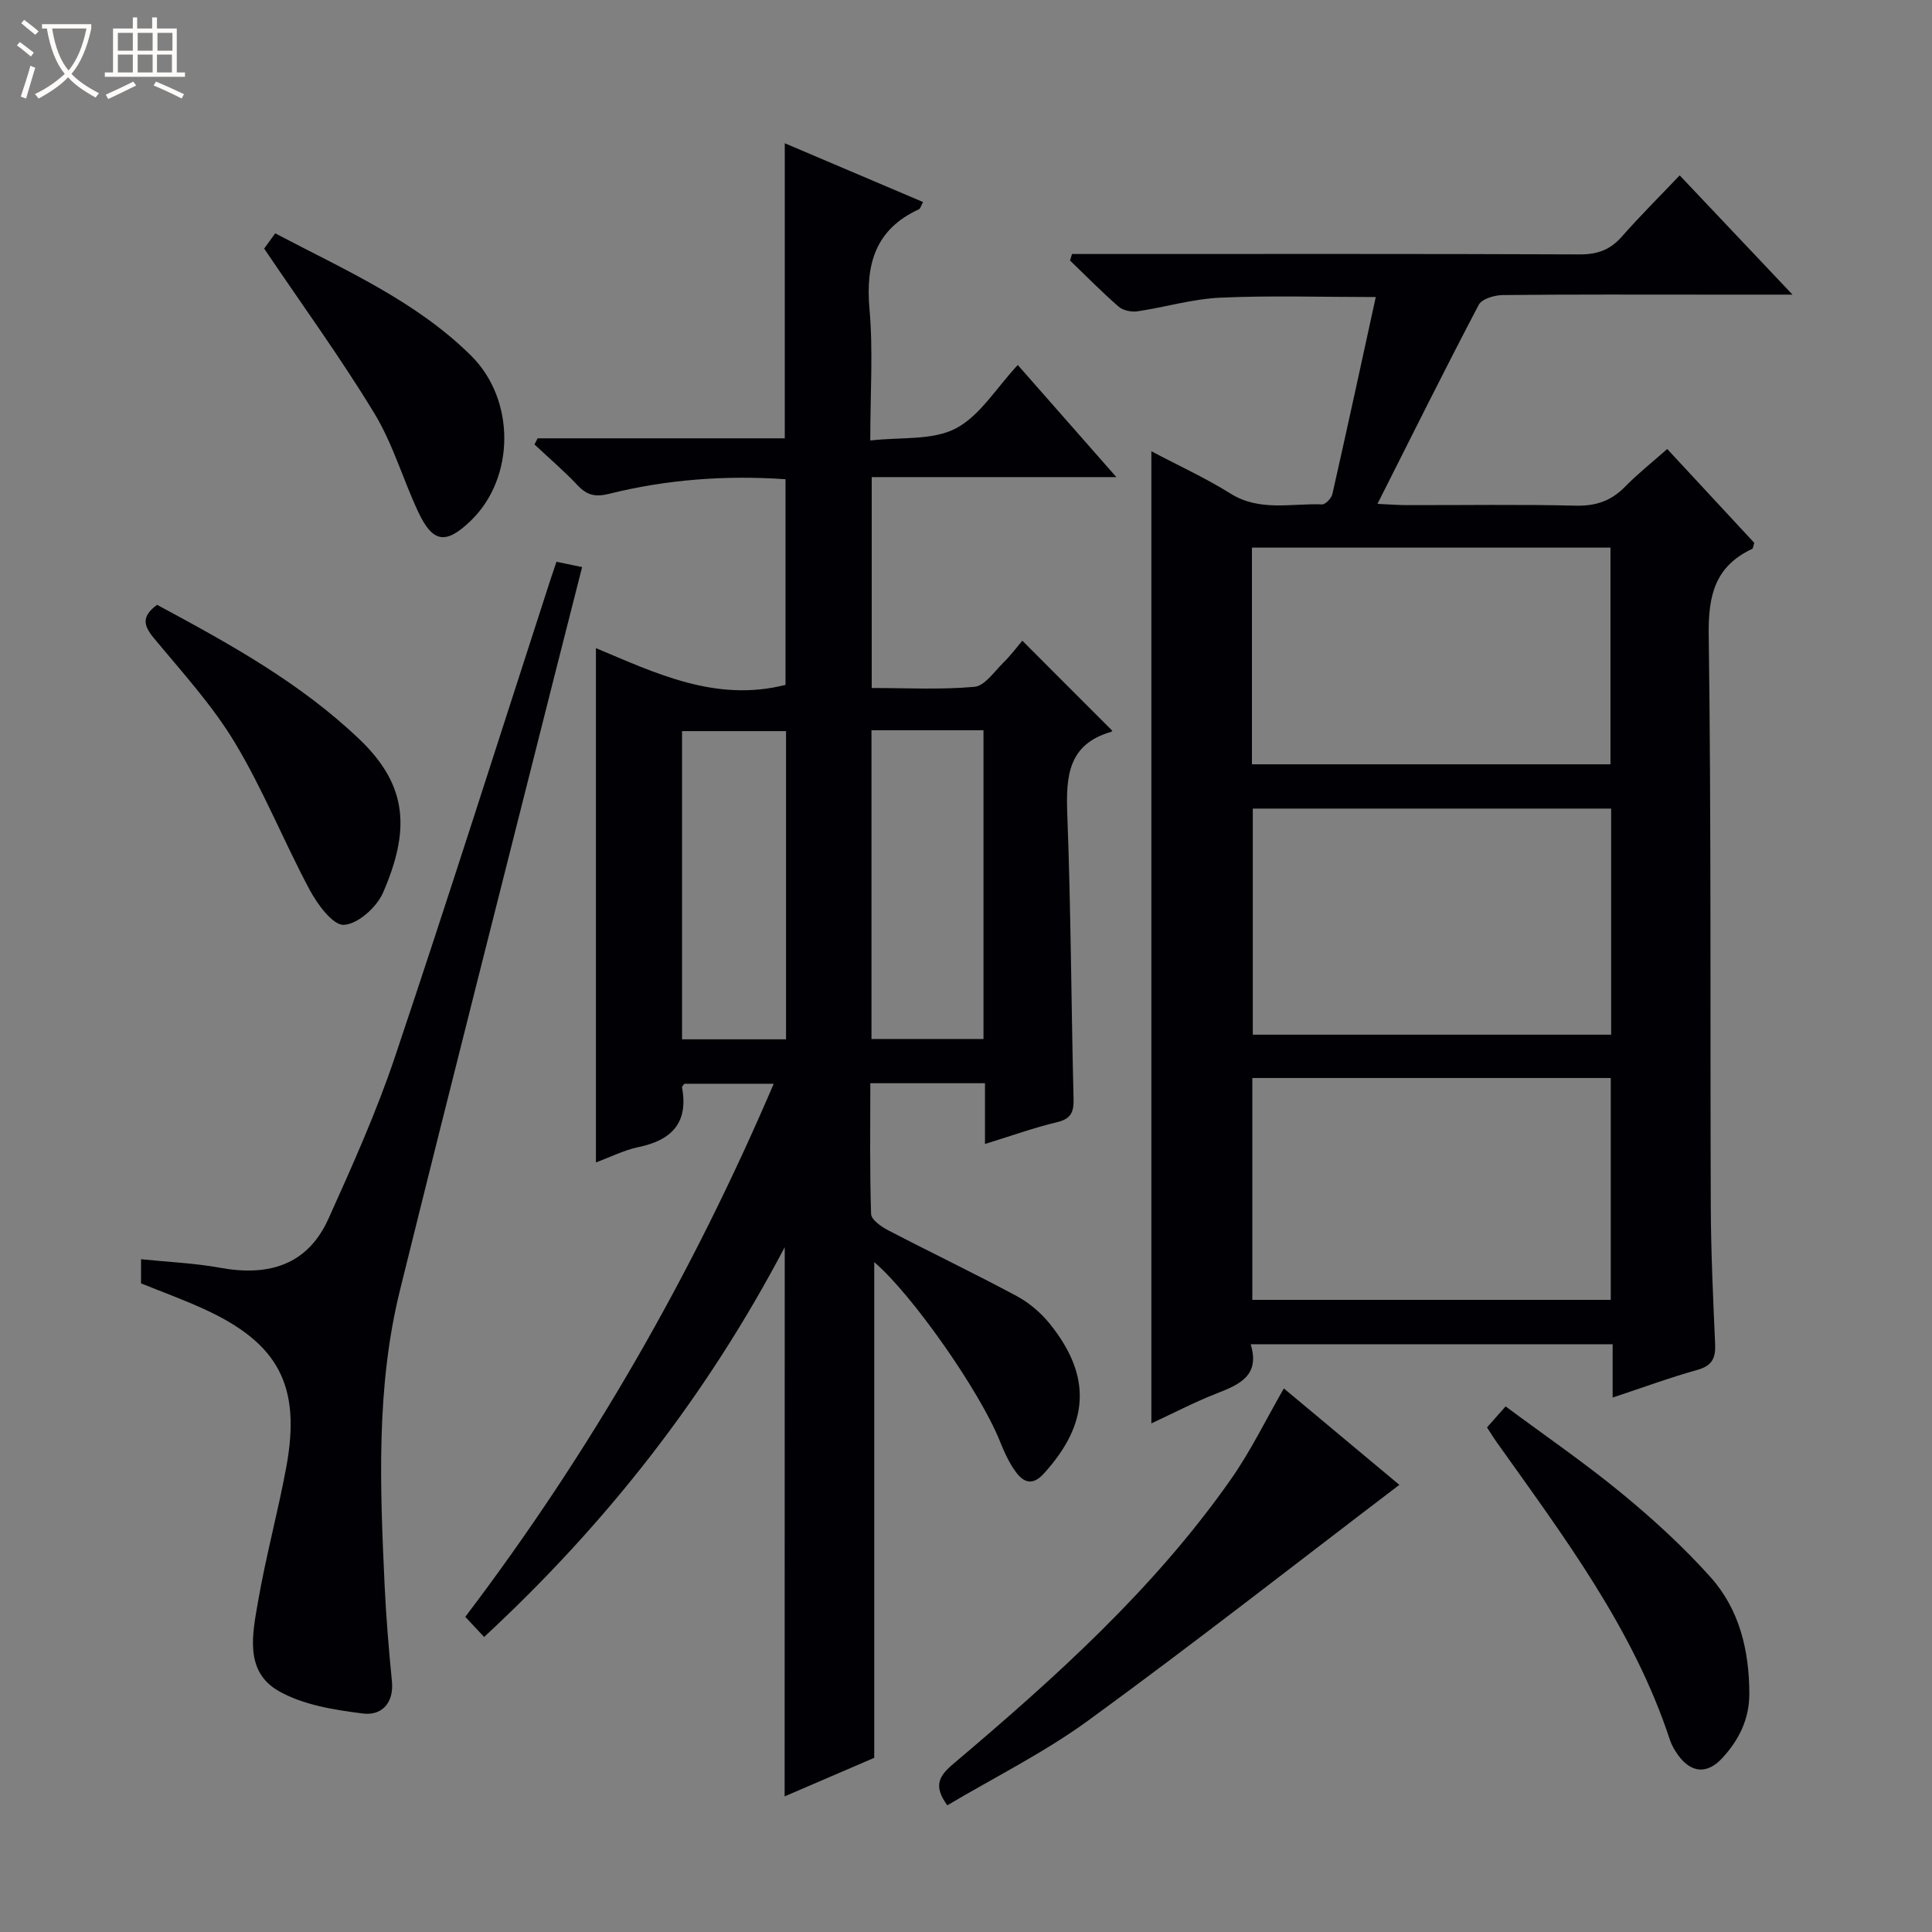
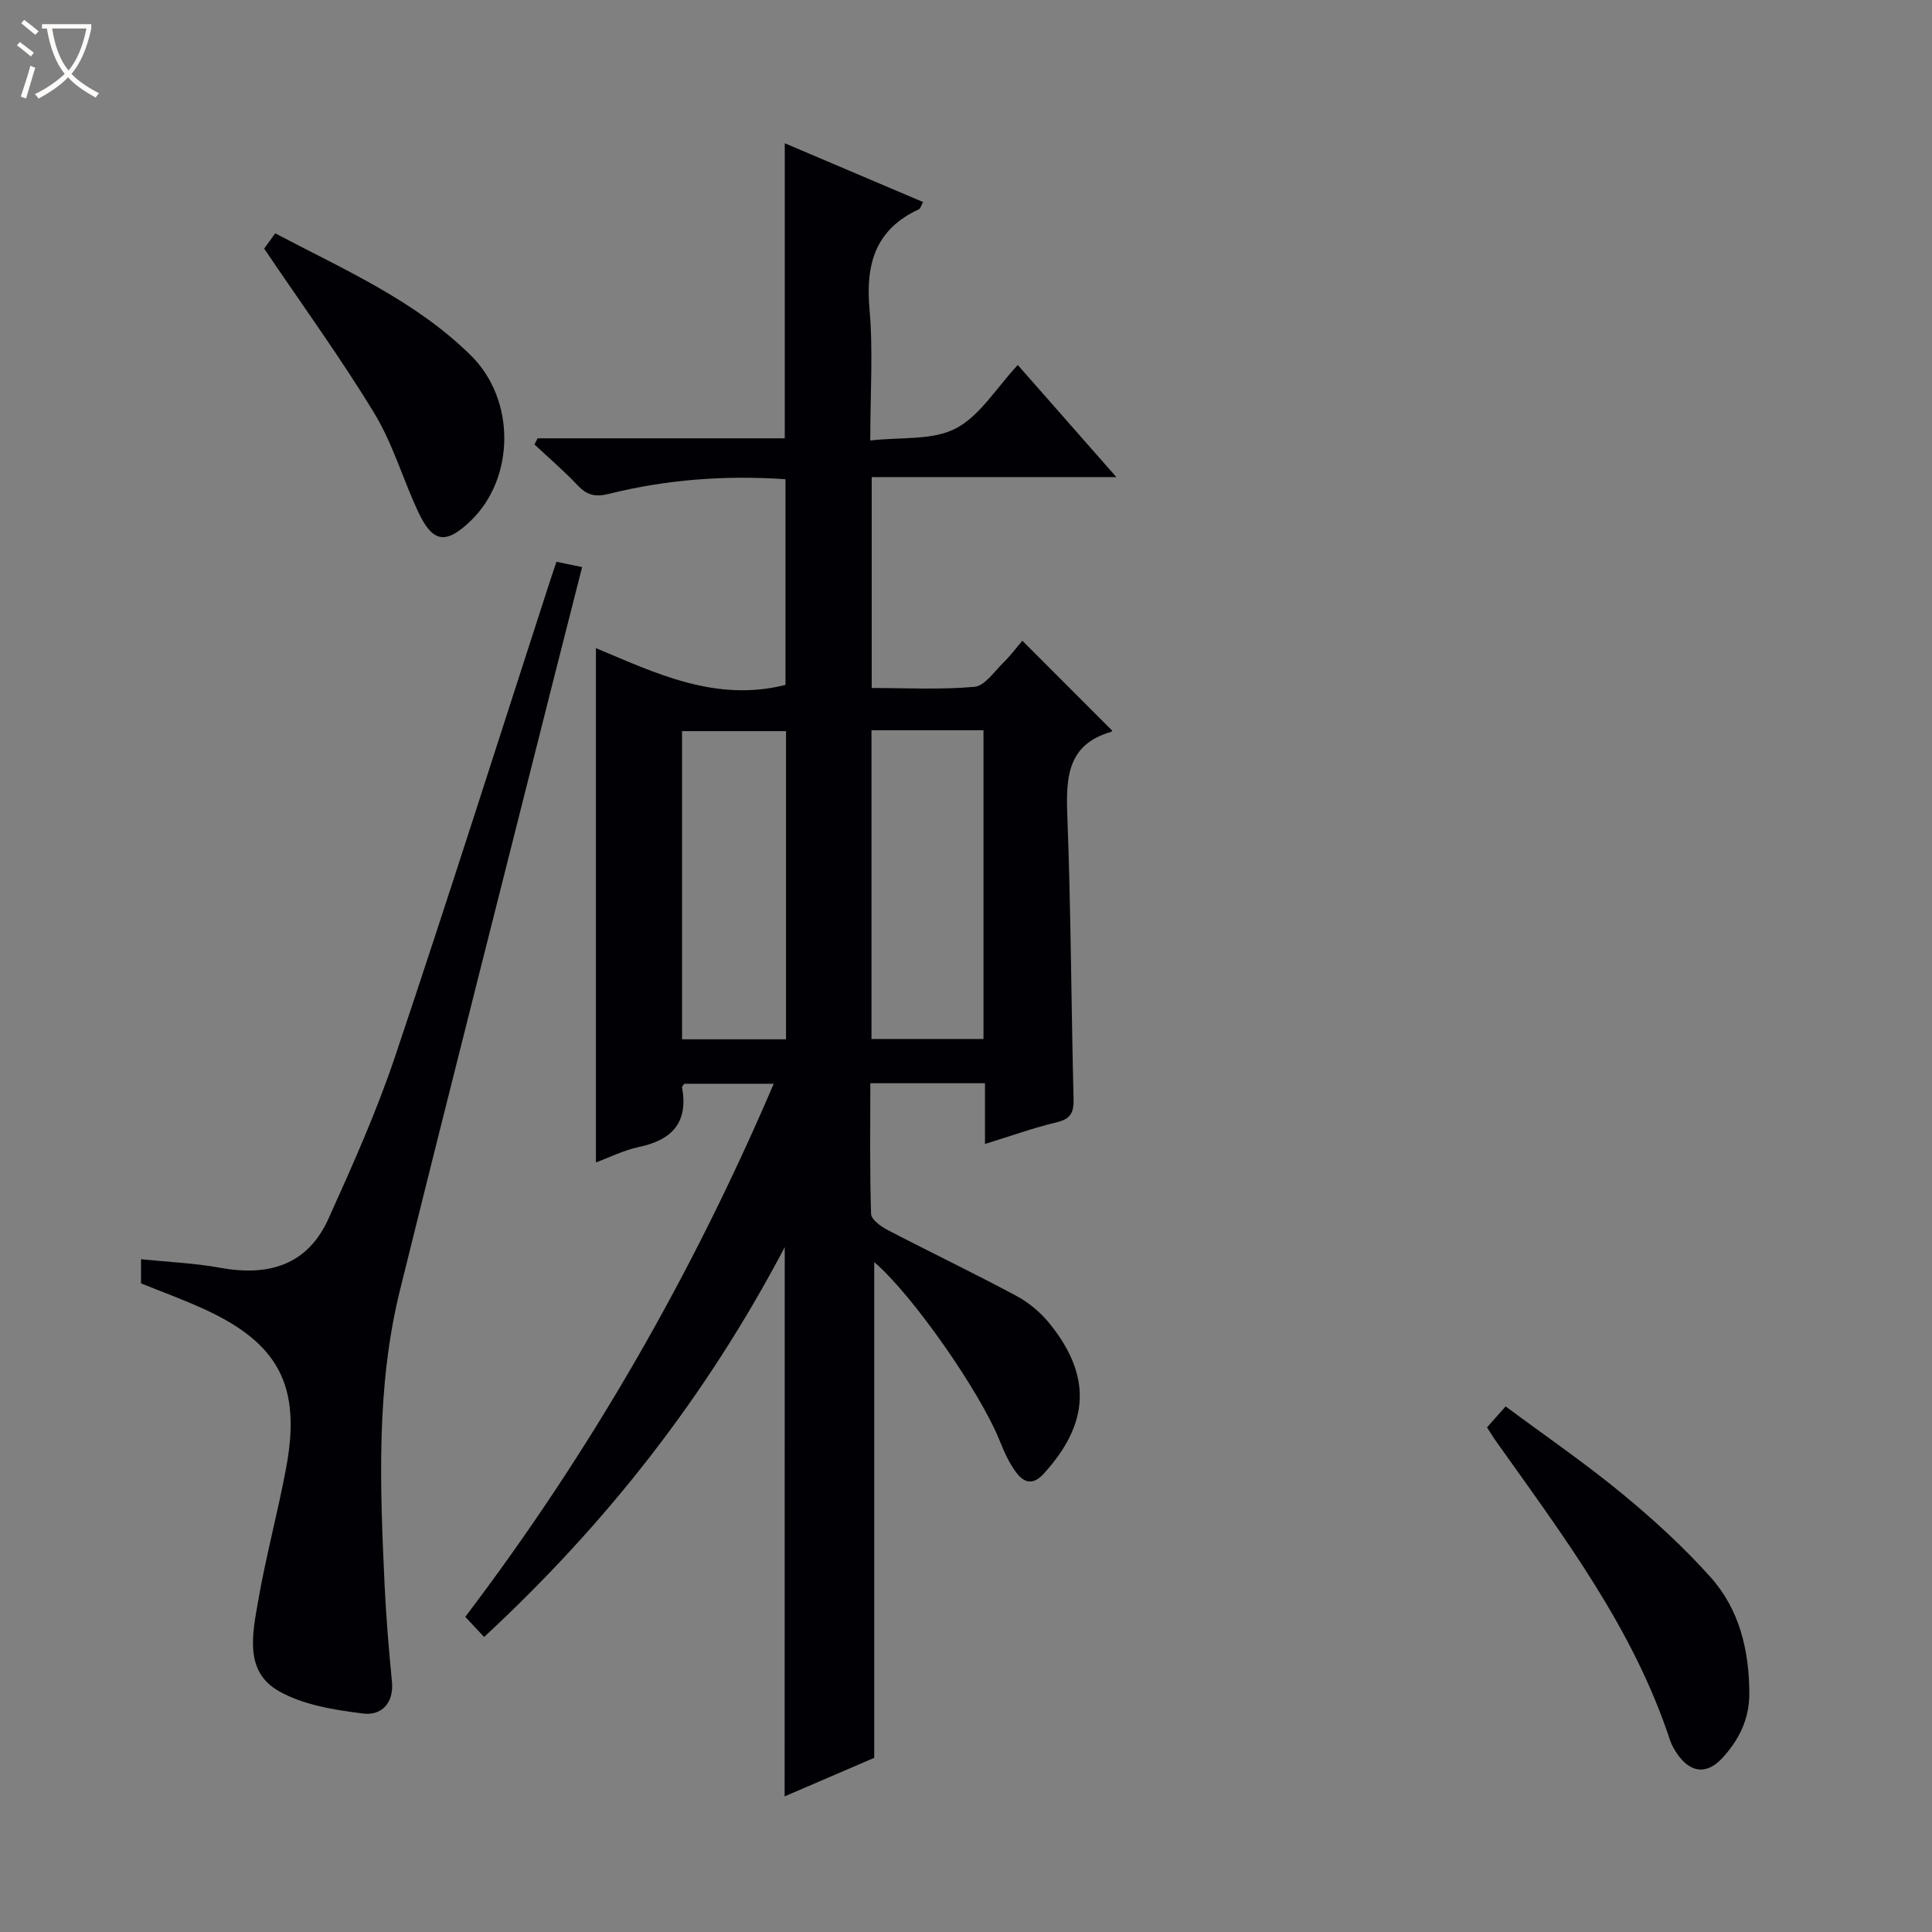
<svg xmlns="http://www.w3.org/2000/svg" enable-background="new 0 0 400 400" viewBox="0 0 400 400">
  <rect x="0" y="0" width="400" height="400" fill="#808080" stroke="none" />
  <path d="m6.4 11.7c-1-.8-1.9-1.6-2.9-2.3l.6-.7c.9.7 1.9 1.4 2.9 2.2zm-2.1 8.3c.7-2.1 1.4-4.2 2-6.4.2.1.6.3 1 .4-.7 2.3-1.3 4.4-1.9 6.4zm3-12.8c-1.1-.9-2.1-1.7-2.9-2.4l.6-.7c1 .8 2 1.5 3 2.4zm1.4-1.3v-.9h10.2v.9c-.9 4.2-2.3 7.3-4.1 9.4 1.3 1.4 3.2 2.7 5.7 4-.2.2-.4.5-.7.9-2.5-1.4-4.4-2.7-5.7-4.2-1.4 1.5-3.5 3-6.1 4.4 0 0 0 0-.1-.1-.3-.4-.5-.7-.7-.8 2.7-1.3 4.7-2.8 6.2-4.2-1.8-2.2-3-5.3-3.7-9.4zm9.2 0h-7.1c.6 3.8 1.7 6.7 3.4 8.7 1.7-2.1 2.9-4.8 3.7-8.7z" fill="#fcfbfa" />
-   <path d="m31.6 3.6h.9v2.3h4.1v9.1h1.7v.9h-16.6v-.9h1.7v-9.1h4.1v-2.3h.9v2.3h3.1v-2.3zm-4 13.3.6.8c-1.9.9-3.8 1.9-5.8 2.8-.2-.3-.3-.6-.5-.9 2-.9 3.9-1.8 5.7-2.7zm-3.2-10.1v3.7h3.1v-3.7zm0 4.5v3.7h3.1v-3.7zm4.1-4.5v3.7h3.1v-3.7zm0 4.5v3.7h3.1v-3.7zm9.1 9.1c-2.1-1.1-4.1-2-5.8-2.7l.5-.8c2.2.9 4.1 1.8 5.8 2.6zm-1.9-13.6h-3.1v3.7h3.1zm-3.2 4.5v3.7h3.1v-3.7z" fill="#fcfbfa" />
  <g fill="#010105">
    <path d="m162.47 258.21c-16.28 30.95-36.91 57.23-62.24 80.71-1.33-1.42-2.44-2.61-3.9-4.17 25.9-34.13 46.92-70.76 63.86-110.37-6.47 0-12.47 0-18.51 0-.16.24-.51.55-.47.77 1.34 7.3-2.11 10.9-9 12.34-3.02.63-5.88 2.09-8.83 3.18 0-35.49 0-70.55 0-106.48 12.4 5.19 24.8 11.26 39.25 7.61 0-13.83 0-28.04 0-42.58-12.35-.85-24.54.03-36.52 3.02-2.84.71-4.57.31-6.51-1.75-2.81-2.98-5.95-5.66-8.94-8.47.21-.42.43-.85.64-1.27h51.18c0-20.52 0-40.4 0-61.09 9.51 4.04 18.97 8.07 28.63 12.17-.42.76-.54 1.35-.86 1.5-9.02 4.15-11.06 11.35-10.23 20.69.77 8.56.16 17.24.16 27.18 6.35-.74 12.85.02 17.67-2.48 5-2.59 8.37-8.33 12.87-13.15 7.02 7.98 13.34 15.17 20.41 23.21-17.4 0-33.88 0-50.65 0v43.66c7.08 0 14.22.39 21.26-.24 2.13-.19 4.09-3.13 5.97-4.98 1.54-1.51 2.84-3.26 3.95-4.57 6.5 6.5 12.47 12.47 18.57 18.58.14-.27.04.22-.18.29-8.95 2.58-9.37 9.24-9.08 17.08.75 19.62.81 39.27 1.3 58.91.07 2.83-.58 4.16-3.5 4.85-4.81 1.15-9.49 2.84-14.84 4.49 0-4.5 0-8.41 0-12.58-8.06 0-15.63 0-23.74 0 0 9.18-.13 18.13.16 27.07.04 1.18 2.09 2.63 3.52 3.37 8.83 4.6 17.82 8.9 26.6 13.61 2.57 1.38 5 3.44 6.84 5.71 8.8 10.89 8.23 20.73-1.24 31.11-2.32 2.54-4.18 1.72-5.69-.3-1.47-1.96-2.5-4.31-3.43-6.61-4.14-10.26-18.12-30.26-25.95-36.92v102.63c-5.58 2.4-11.95 5.14-18.55 7.98.02-37.8.02-75.24.02-113.71zm17.96-107.02v63.92h23.19c0-21.57 0-42.65 0-63.92-7.78 0-15.24 0-23.19 0zm-39.22 63.99h21.53c0-21.52 0-42.62 0-63.81-7.31 0-14.35 0-21.53 0z" />
-     <path d="m238.38 93.43c5.64 2.98 11.22 5.53 16.37 8.75 6.09 3.81 12.62 1.99 18.98 2.25.7.03 1.94-1.29 2.13-2.16 3.03-13.41 5.94-26.84 8.98-40.77-11.42 0-21.82-.34-32.19.13-5.75.26-11.43 1.98-17.17 2.83-1.24.18-2.97-.18-3.88-.97-3.48-3.03-6.72-6.34-10.06-9.55.14-.45.28-.9.41-1.35h5.13c33.33 0 66.66-.06 99.99.08 3.66.02 6.31-.95 8.71-3.68 3.73-4.24 7.75-8.23 11.98-12.68 7.83 8.28 15.16 16.02 23.36 24.69-6.19 0-11.11 0-16.04 0-14.67 0-29.33-.07-44 .09-1.7.02-4.29.8-4.93 2.03-7.03 13.38-13.76 26.92-20.96 41.2 2.54.11 4.28.26 6.03.26 11.67.02 23.34-.17 35 .11 4.16.1 7.34-.97 10.22-3.91 2.65-2.71 5.65-5.08 8.74-7.82 6.21 6.7 12.18 13.12 18.02 19.43-.22.67-.23 1.16-.43 1.25-7.63 3.58-9.11 9.53-9 17.71.54 39.49.28 78.99.43 118.49.04 9.48.48 18.96.9 28.43.13 2.91-.63 4.5-3.67 5.35-5.7 1.59-11.27 3.65-17.55 5.73 0-3.97 0-7.37 0-11.04-25.12 0-49.69 0-74.94 0 1.99 6.49-2.31 8.34-7.05 10.19-4.58 1.79-8.97 4.09-13.51 6.2 0-67.28 0-133.97 0-201.27zm95.19 73.98c-24.93 0-49.61 0-74.19 0v46.81h74.19c0-15.8 0-31.22 0-46.81zm-74.29 55.78v45.93h74.21c0-15.56 0-30.65 0-45.93-24.78 0-49.23 0-74.21 0zm-.08-64.95h74.23c0-15.23 0-30.11 0-44.86-24.96 0-49.53 0-74.23 0z" />
    <path d="m29.2 265.71c0-1.49 0-2.94 0-5 5.62.58 11.07.8 16.39 1.77 9.97 1.82 18.07-.51 22.42-10.17 4.97-11.02 9.94-22.11 13.78-33.55 11-32.72 21.43-65.63 32.08-98.46.41-1.26.84-2.5 1.34-3.99 1.61.33 3.14.65 5.31 1.1-2.01 7.91-3.97 15.56-5.9 23.22-10.63 42.16-21.38 84.29-31.81 126.49-4.97 20.1-4.13 40.62-3.18 61.08.31 6.63.86 13.26 1.51 19.87.46 4.61-2.2 7.17-5.97 6.7-5.97-.76-12.41-1.76-17.49-4.67-7.16-4.1-5.39-11.93-4.24-18.6 1.61-9.31 4.11-18.45 5.83-27.74 3.11-16.86-1.58-25.68-17.09-32.76-4.23-1.93-8.6-3.52-12.98-5.29z" />
-     <path d="m196.13 373.77c-2.85-3.9-1.84-5.96 1.09-8.45 21.12-17.87 41.71-36.31 57.7-59.16 4.07-5.82 7.2-12.3 10.89-18.7 8.09 6.75 16.36 13.65 23.91 19.96-21.48 16.35-42.62 32.91-64.31 48.72-9.19 6.71-19.53 11.84-29.28 17.63z" />
    <path d="m307.87 295.53c1.39-1.57 2.38-2.69 3.85-4.35 8.2 6.09 16.4 11.71 24.04 18 6.51 5.36 12.81 11.11 18.42 17.39 5.95 6.66 7.97 15.1 8 24.02.02 5.33-2.14 9.65-5.61 13.41-3.12 3.38-6.45 3.11-9.16-.65-.67-.94-1.29-1.98-1.65-3.06-7.6-23.15-22.09-42.27-35.94-61.78-.67-.94-1.26-1.93-1.95-2.98z" />
-     <path d="m32.52 125.22c14.93 8.04 29.63 16.11 41.94 27.88 10.2 9.76 10.32 19.05 4.85 31.71-1.3 3.01-5.23 6.53-8.11 6.67-2.27.12-5.47-4.23-7.07-7.22-5.39-10.06-9.64-20.77-15.51-30.51-4.68-7.78-10.96-14.63-16.79-21.67-2.13-2.58-2.58-4.45.69-6.86z" />
    <path d="m54.69 51.47c.5-.69 1.26-1.73 2.29-3.16 14.23 7.51 28.97 13.89 40.51 25.28 9.35 9.23 9.1 25.42-.01 34.21-5.13 4.96-7.86 4.63-10.87-1.77-3.18-6.76-5.26-14.13-9.11-20.46-6.97-11.48-14.9-22.39-22.81-34.1z" />
  </g>
</svg>